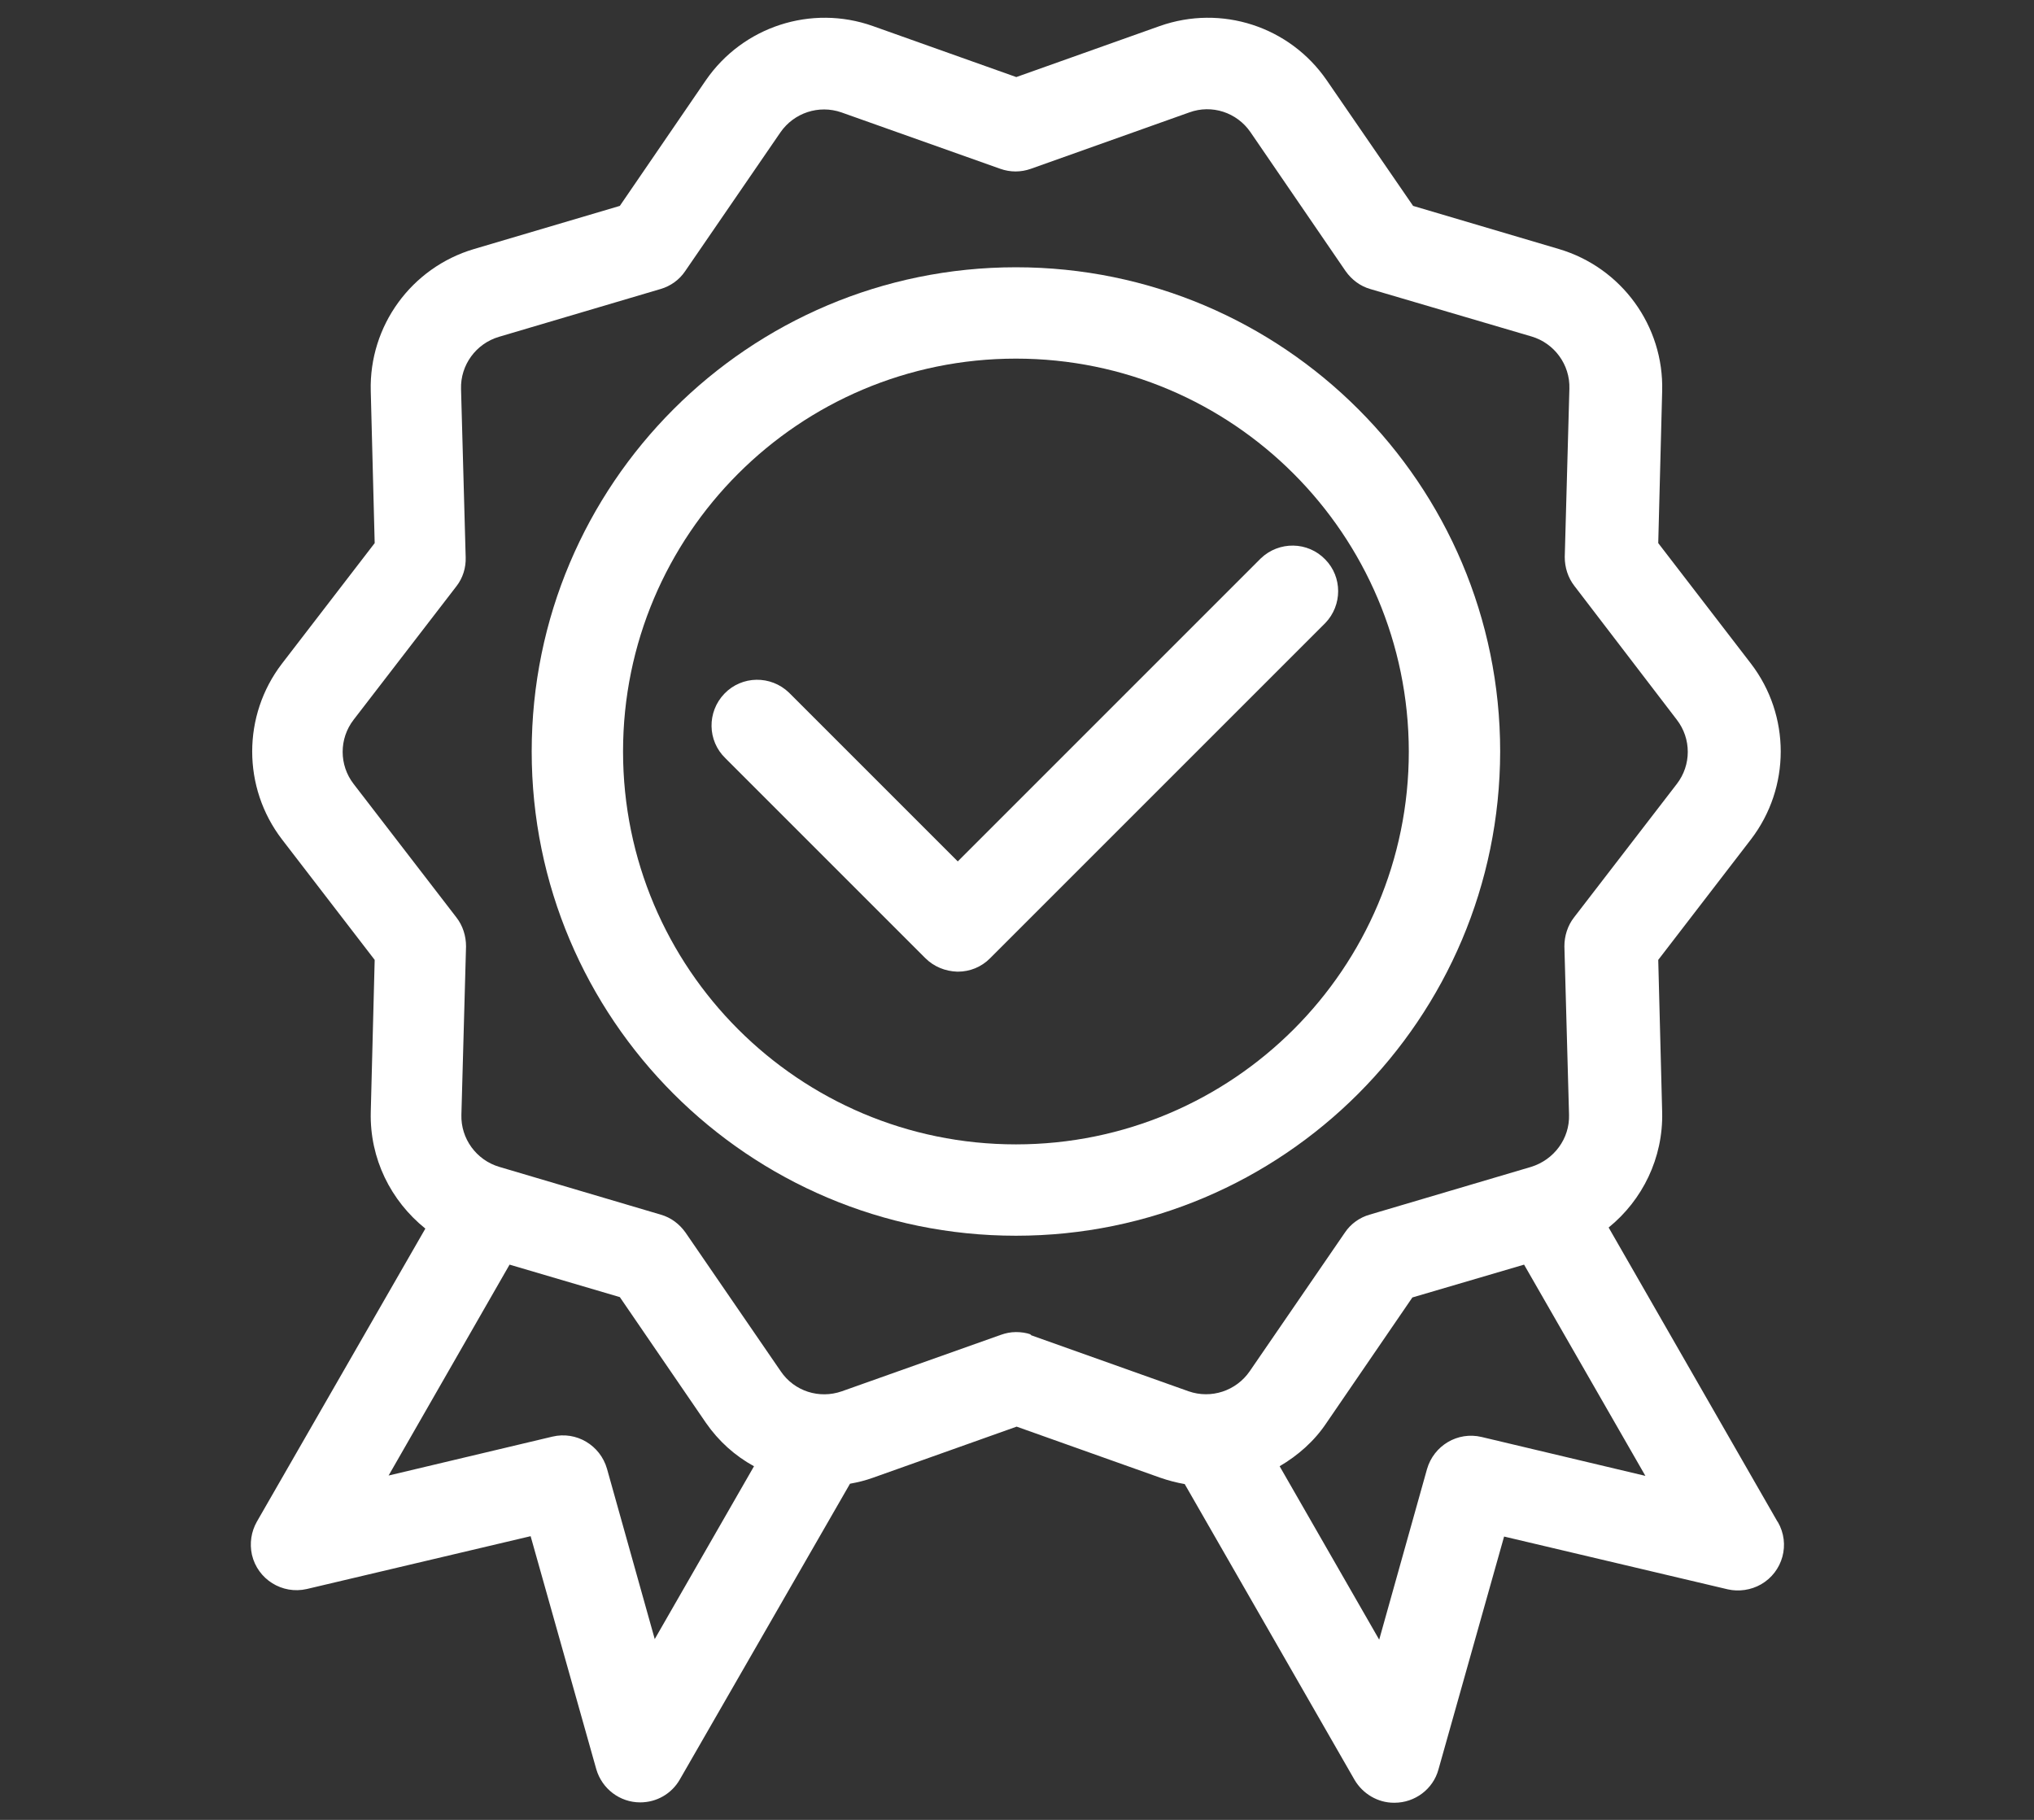
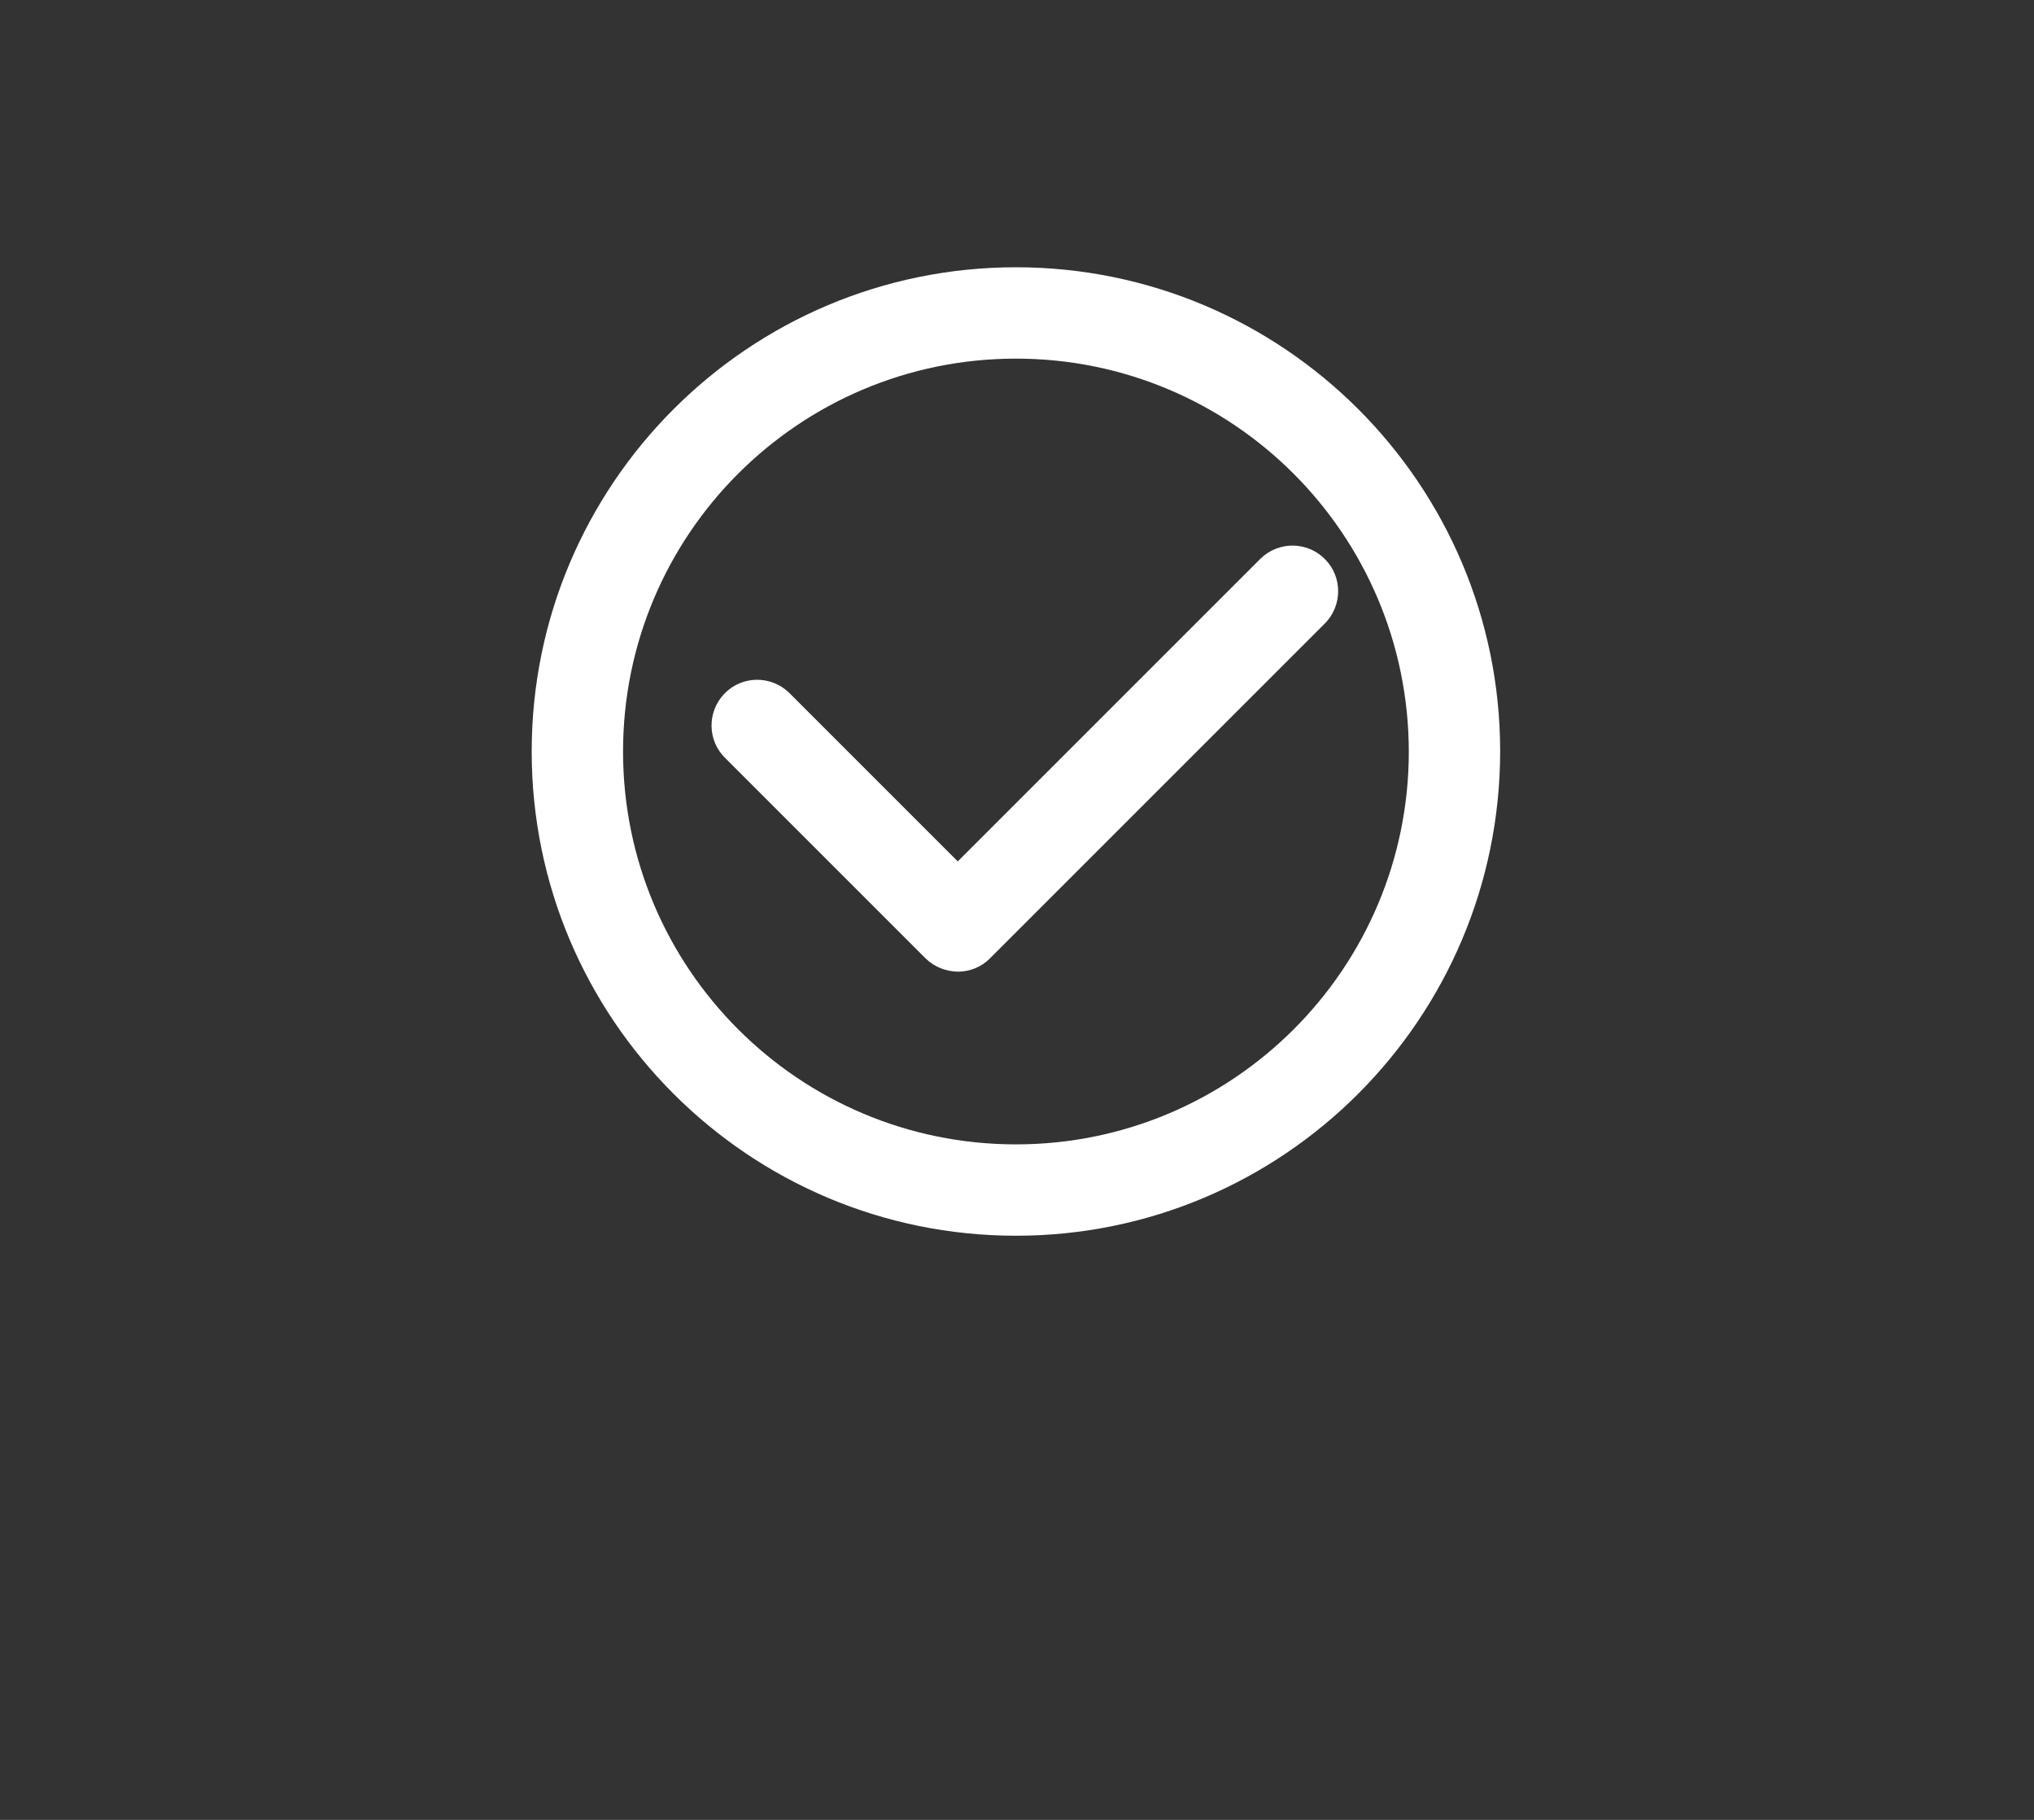
<svg xmlns="http://www.w3.org/2000/svg" viewBox="0 0 57 51" data-name="Calque 1" id="Calque_1">
  <rect x="0" y="0" width="57" height="51" fill="#333333" stroke="none" />
  <defs>
    <style>
      .cls-1 {
        fill: #fff;
      }
    </style>
  </defs>
  <path d="M42.04,21.06h0c0-7.49-6.08-13.57-13.57-13.57s-13.57,6.08-13.57,13.57c0,7.49,6.08,13.57,13.57,13.57,7.49,0,13.56-6.08,13.57-13.57ZM28.47,32.07c-6.08,0-11.01-4.93-11.01-11.01,0-6.08,4.93-11.01,11.01-11.01,6.08,0,11,4.93,11.01,11.01h0c0,6.08-4.93,11.01-11.01,11.01Z" class="cls-1" />
-   <path d="M35.33,15.65l-8.49,8.49-4.7-4.7s-.02-.02-.03-.03c-.51-.49-1.32-.48-1.81.03-.49.51-.48,1.32.03,1.81l5.6,5.6c.24.24.56.37.9.38h.01c.34,0,.66-.13.9-.37l9.4-9.4c.48-.5.48-1.29,0-1.78-.49-.51-1.3-.52-1.81-.03Z" class="cls-1" />
-   <path d="M49.81,42.64l-4.73-8.24c.95-.77,1.53-1.95,1.5-3.23l-.11-4.27,2.6-3.38c1.11-1.45,1.11-3.47,0-4.92l-2.6-3.38.11-4.26c.05-1.83-1.14-3.46-2.89-3.98l-4.09-1.21-2.42-3.52c-1.04-1.51-2.95-2.13-4.68-1.52l-4.02,1.43-4.02-1.43c-1.72-.61-3.64.01-4.68,1.52l-2.41,3.52-4.09,1.21c-1.75.52-2.94,2.15-2.89,3.98l.11,4.26-2.6,3.38c-1.11,1.45-1.11,3.47,0,4.92l2.6,3.38-.11,4.27c-.03,1.3.56,2.48,1.53,3.26l-4.72,8.21c-.16.28-.21.61-.14.93.16.69.85,1.12,1.54.96l6.27-1.48,1.84,6.53c.16.55.66.93,1.23.93h0c.46,0,.88-.24,1.11-.64l4.77-8.29c.22-.04.43-.09.65-.17l4.02-1.43,4.02,1.43c.23.08.46.14.69.18l4.76,8.29c.23.39.65.64,1.1.64h.02c.57,0,1.08-.38,1.23-.93l1.84-6.53,6.27,1.48c.31.07.65.02.93-.14.61-.35.83-1.13.47-1.75ZM18.35,45.94l-1.34-4.78c-.19-.66-.86-1.06-1.53-.9l-4.59,1.09,3.39-5.91,3.09.91,2.41,3.52c.36.52.82.93,1.35,1.22l-2.78,4.84ZM28.9,37.4c-.14-.05-.28-.07-.43-.07h0c-.15,0-.29.03-.43.08l-4.45,1.58c-.63.22-1.33,0-1.71-.56l-2.67-3.89c-.17-.24-.41-.42-.69-.5l-4.53-1.34c-.64-.19-1.08-.79-1.06-1.46l.13-4.72c0-.29-.09-.58-.27-.81l-2.88-3.74c-.41-.53-.41-1.27,0-1.8l2.88-3.74c.18-.23.27-.52.26-.81l-.13-4.72c-.02-.67.42-1.27,1.06-1.46l4.53-1.34c.28-.08.53-.26.69-.5l2.67-3.89c.38-.55,1.08-.78,1.71-.56l4.45,1.58c.28.1.58.1.86,0l4.44-1.58c.63-.23,1.33,0,1.71.55l2.67,3.9c.17.24.41.42.69.5l4.52,1.33c.64.19,1.08.79,1.06,1.46l-.13,4.72c0,.29.09.58.27.81l2.87,3.75c.41.53.41,1.27,0,1.8l-2.88,3.74c-.18.23-.27.52-.27.81l.13,4.72c.02.67-.42,1.26-1.06,1.46l-4.53,1.34c-.28.08-.53.26-.69.5l-2.67,3.89c-.38.55-1.08.78-1.71.56l-4.44-1.58ZM41.52,40.27c-.67-.16-1.34.24-1.53.9l-1.34,4.78-2.79-4.86c.51-.3.97-.7,1.31-1.21l2.41-3.52,3.13-.92,3.4,5.92-4.59-1.09Z" class="cls-1" />
+   <path d="M35.33,15.65l-8.49,8.49-4.7-4.7s-.02-.02-.03-.03c-.51-.49-1.32-.48-1.81.03-.49.51-.48,1.32.03,1.81l5.6,5.6c.24.24.56.37.9.38h.01c.34,0,.66-.13.9-.37l9.4-9.4c.48-.5.48-1.29,0-1.78-.49-.51-1.3-.52-1.81-.03" class="cls-1" />
</svg>